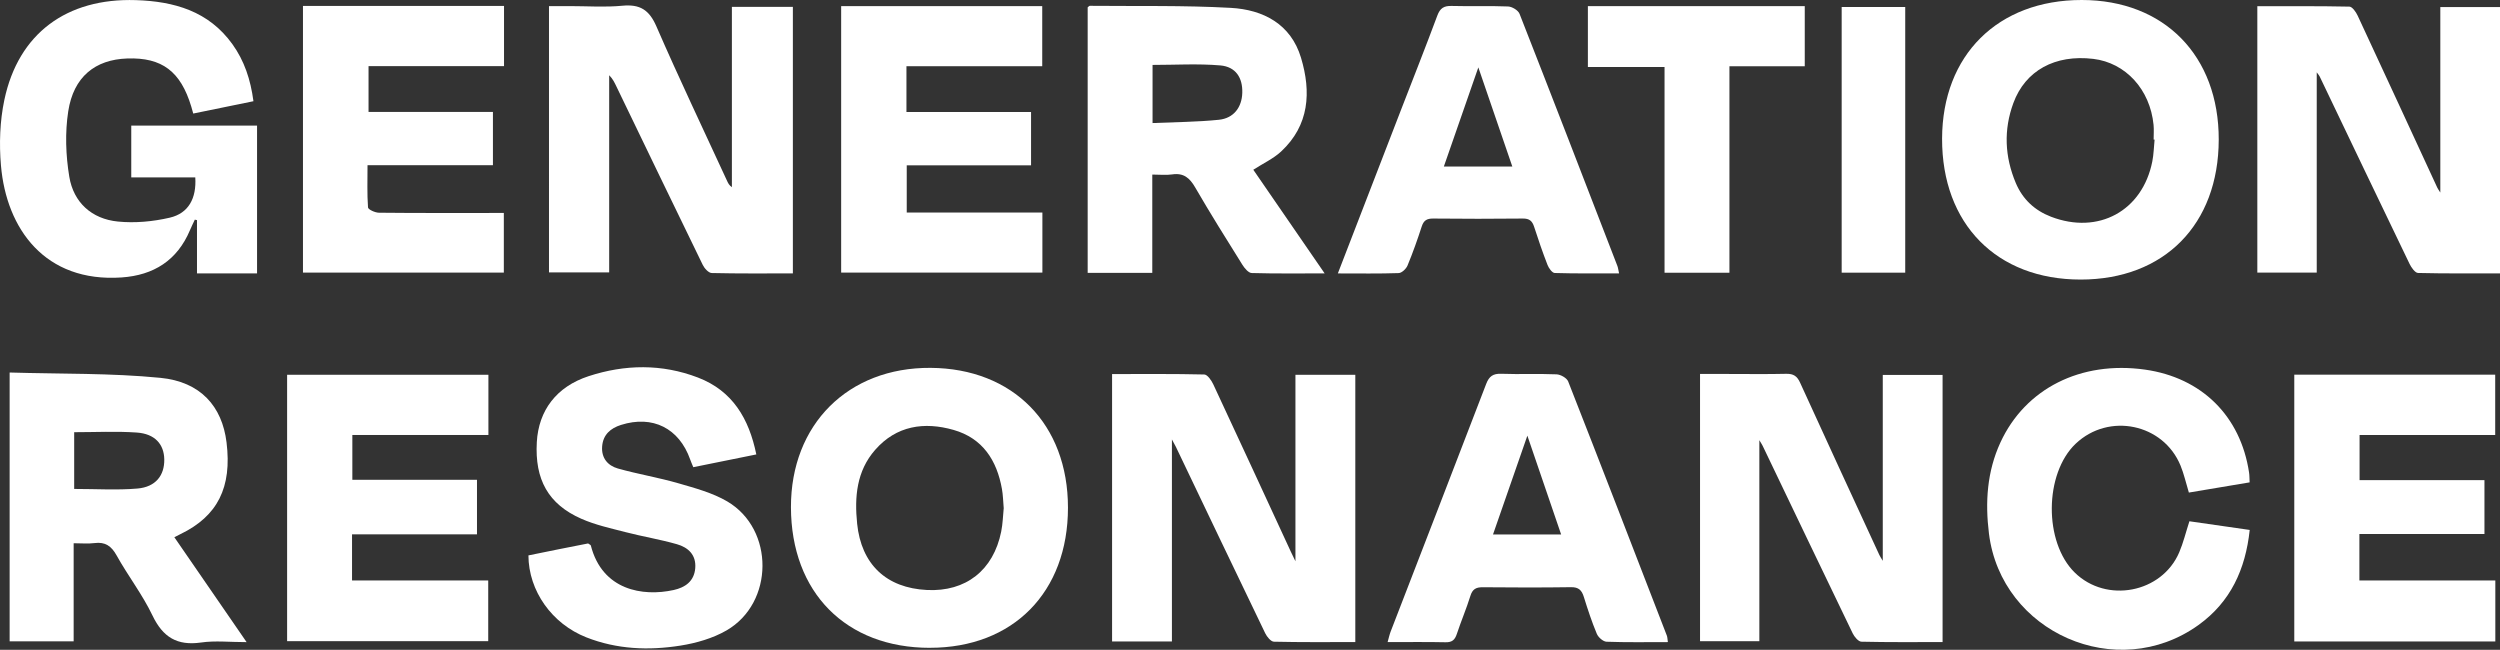
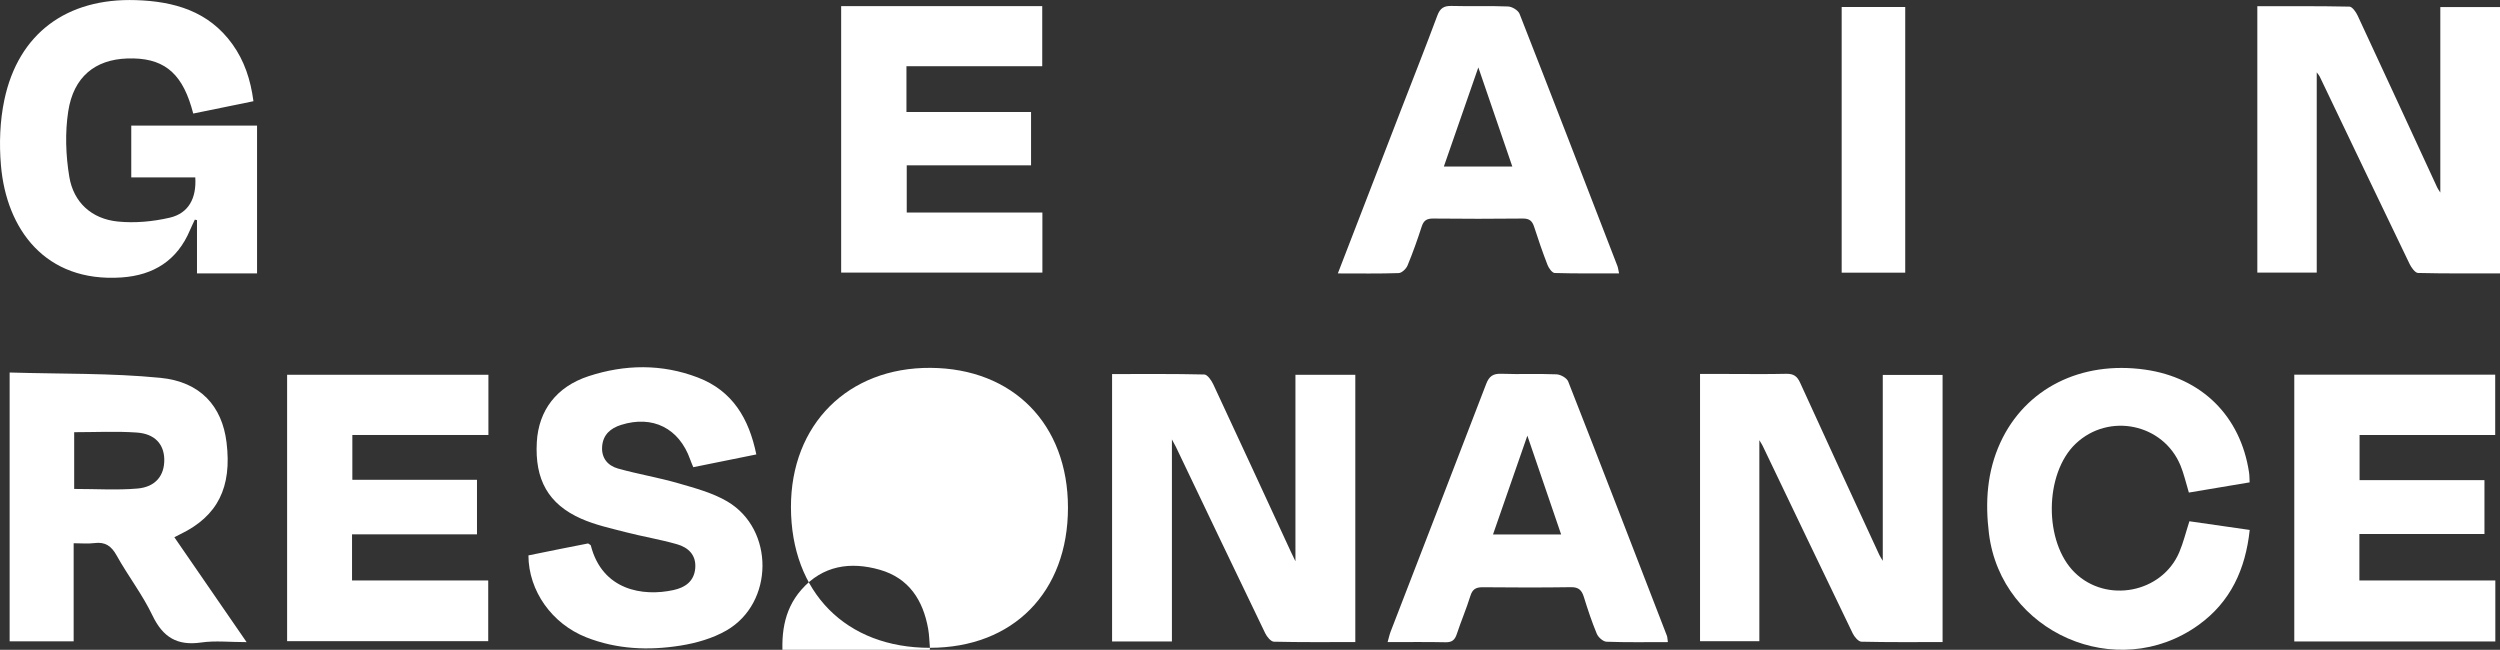
<svg xmlns="http://www.w3.org/2000/svg" id="Layer_2" data-name="Layer 2" viewBox="0 0 807.16 209.8">
  <rect x="0" y="0" width="807.16" height="209.8" fill="#333333" stroke="none" />
  <defs>
    <style>
      .cls-1 {
        fill: #fff;
        stroke-width: 0px;
      }
    </style>
  </defs>
  <g id="Layer_1-2" data-name="Layer 1">
    <path class="cls-1" d="M627.2,207.3c-8.83,0-17.52.09-26.21-.12-.98-.02-2.27-1.56-2.82-2.69-9.74-20.16-19.39-40.36-29.07-60.55-.22-.45-.51-.87-1.07-1.82v64.9h-19.15v-86.28c3,0,6.09,0,9.19,0,6.21,0,12.42.1,18.63-.05,2.32-.05,3.51.72,4.48,2.85,8.46,18.58,17.04,37.1,25.59,55.63.2.44.49.85,1.11,1.9v-60.01h19.31v86.24Z" />
    <path class="cls-1" d="M787.89,62.14V2.29h19.27v85.97c-8.86,0-17.67.09-26.46-.13-.94-.02-2.15-1.72-2.72-2.89-9.73-20.16-19.37-40.36-29.04-60.55-.16-.34-.43-.62-.95-1.34v64.67h-19.18V2.01c9.98,0,19.86-.08,29.73.13.92.02,2.11,1.72,2.65,2.88,8.62,18.5,17.16,37.03,25.72,55.56.15.34.39.63.97,1.57Z" />
    <path class="cls-1" d="M437.58,207.3c-8.92,0-17.6.09-26.28-.12-.98-.02-2.26-1.59-2.81-2.73-9.67-20.04-19.25-40.12-28.85-60.2-.26-.54-.56-1.06-1.27-2.37v65.23h-19.32v-86.34c10.05,0,19.92-.1,29.77.14,1.01.02,2.31,1.9,2.91,3.19,8.41,18.01,16.73,36.06,25.07,54.1.32.69.66,1.37,1.45,3.01v-60.19h19.33v86.27Z" />
-     <path class="cls-1" d="M256,88.27c-8.83,0-17.52.09-26.2-.12-1.01-.02-2.36-1.49-2.9-2.61-9.35-19.17-18.6-38.4-27.88-57.61-.6-1.25-1.19-2.51-2.34-3.64v63.66h-19.43V1.97h6.66c5.68,0,11.4.42,17.03-.12,5.67-.54,8.66,1.32,10.98,6.65,7.3,16.78,15.18,33.3,22.84,49.93.32.69.65,1.38,1.54,2.01V2.21h19.69v86.06Z" />
    <path class="cls-1" d="M81.83,32.68c-6.7,1.37-12.97,2.65-19.44,3.98-.29-1.01-.45-1.62-.63-2.23-3.44-11.4-9.46-15.93-20.67-15.55-10.36.35-17.35,5.91-19.06,17.07-1.06,6.88-.8,14.21.34,21.1,1.37,8.32,7.24,13.64,15.69,14.48,5.51.55,11.35.01,16.75-1.25,6.07-1.41,8.66-6.25,8.24-13.01h-20.67v-16.72h40.61v47.73h-19.39v-17.21c-.23-.05-.47-.1-.7-.15-.52,1.12-1.08,2.24-1.56,3.38-4.12,9.79-11.73,14.57-22.1,15.28C14.54,91.26,2.07,73.9.31,53.45c-.61-7-.35-14.36,1.1-21.22C5.93,10.82,21.52-.68,43.87.04c12.36.4,23.5,3.55,31.17,14.23,3.84,5.35,5.86,11.39,6.79,18.42Z" />
-     <path class="cls-1" d="M404.65,54.81c7.51,10.92,15.03,21.84,23.03,33.46-8.34,0-15.95.1-23.55-.12-1.04-.03-2.29-1.53-2.99-2.64-5.17-8.27-10.36-16.54-15.24-24.97-1.78-3.08-3.73-4.78-7.44-4.23-1.93.29-3.93.05-6.43.05v31.73h-20.86V2.36c.3-.21.5-.49.7-.48,15.17.15,30.37-.18,45.5.66,10.46.58,19.41,5.22,22.68,16.11,3.32,11.04,2.71,21.79-6.45,30.29-2.46,2.28-5.67,3.75-8.96,5.87ZM372.12,39.73c7.31-.32,14.4-.34,21.42-1.06,4.79-.49,7.41-4.03,7.55-8.69.15-4.84-2.08-8.43-7.1-8.86-7.24-.62-14.58-.16-21.87-.16v18.77Z" />
    <path class="cls-1" d="M3.11,120.27c16.56.5,32.71.15,48.68,1.72,12.99,1.27,19.92,9.23,21.35,20.82,1.8,14.55-2.88,23.85-14.89,29.64-.56.27-1.11.57-1.96,1,7.68,11.16,15.21,22.09,23.33,33.87-5.41,0-10.14-.54-14.69.12-7.74,1.11-12.35-1.71-15.71-8.74-3.22-6.74-7.9-12.78-11.55-19.34-1.71-3.08-3.68-4.47-7.18-4.02-2.05.27-4.17.05-6.71.05v31.67H3.11v-86.79ZM23.95,157.86c7.11,0,13.83.44,20.45-.13,5.85-.51,8.72-4.23,8.64-9.39-.08-4.93-3.03-8.28-8.88-8.69-6.64-.46-13.33-.11-20.21-.11v18.32Z" />
-     <path class="cls-1" d="M300.24,209.16c-27.13,0-44.82-17.89-44.87-45.4-.05-26.71,18.43-45.16,45.07-44.99,26.66.17,44.38,18.2,44.37,45.15,0,27.27-17.71,45.23-44.57,45.23ZM324.06,164.01c-.19-2.21-.22-4.2-.57-6.14-1.64-9.24-6.21-16.37-15.6-19.06-9.51-2.72-18.48-1.39-25.33,6.43-5.99,6.83-6.71,15.18-5.82,23.84,1.34,13.09,9.38,20.77,22.56,21.41,12.52.61,21.43-6.35,23.95-18.85.52-2.57.57-5.23.82-7.63Z" />
-     <path class="cls-1" d="M671.76,90.26c-27.14,0-44.8-17.97-44.73-45.5C627.1,17.79,645.04-.01,672.12,0c26.65.01,44.29,18,44.23,45.1-.06,27.4-17.6,45.16-44.59,45.16ZM695.64,45.08c-.1,0-.21-.01-.31-.02,0-1.58.13-3.17-.02-4.74-1.13-11.45-9.02-20.05-19.46-21.31-12.34-1.48-21.94,3.76-25.8,14.25-3.19,8.67-2.8,17.32.77,25.81,2.21,5.23,6.05,8.85,11.37,10.9,15.29,5.88,29.54-1.85,32.71-17.83.46-2.31.5-4.7.74-7.06Z" />
+     <path class="cls-1" d="M300.24,209.16c-27.13,0-44.82-17.89-44.87-45.4-.05-26.71,18.43-45.16,45.07-44.99,26.66.17,44.38,18.2,44.37,45.15,0,27.27-17.71,45.23-44.57,45.23Zc-.19-2.21-.22-4.2-.57-6.14-1.64-9.24-6.21-16.37-15.6-19.06-9.51-2.72-18.48-1.39-25.33,6.43-5.99,6.83-6.71,15.18-5.82,23.84,1.34,13.09,9.38,20.77,22.56,21.41,12.52.61,21.43-6.35,23.95-18.85.52-2.57.57-5.23.82-7.63Z" />
    <path class="cls-1" d="M154,154.91v17.61h-40.34v14.89h43.97v19.6h-64.93v-86.01h64.99v19.44h-43.93v14.47h40.24Z" />
    <path class="cls-1" d="M740.75,120.97h64.86v19.47h-43.79v14.58h40.32v17.39h-40.38v15h43.89v19.7h-64.91v-86.14Z" />
    <path class="cls-1" d="M223.84,150.85c-.44-1.08-.76-1.78-1.01-2.51-3.57-10.09-12.12-14.37-22.32-11.15-3.41,1.08-5.81,3.16-6.1,6.94-.29,3.73,1.81,6.2,5.07,7.13,6.45,1.82,13.1,2.91,19.53,4.77,5.4,1.57,11.04,3.07,15.82,5.88,15.25,8.98,15.1,32.76-.26,41.63-4.44,2.56-9.76,4.09-14.86,4.9-10.26,1.64-20.55,1.22-30.4-2.66-11.1-4.37-18.65-14.98-18.7-26.46,3.22-.66,6.53-1.34,9.84-2,3.22-.64,6.44-1.27,9.43-1.86.48.36.83.47.88.67,3.7,14.45,16.76,16.56,26.73,14.37,3.68-.81,6.62-2.78,6.98-7.03.36-4.33-2.28-6.73-5.94-7.77-5.43-1.55-11.04-2.46-16.51-3.88-4.83-1.25-9.8-2.33-14.33-4.33-10.68-4.71-15.06-12.67-14.37-24.77.58-10.2,6.33-17.86,16.7-21.26,11.74-3.84,23.66-4.03,35.31.43,11.17,4.28,16.48,13.22,18.86,24.83-6.98,1.41-13.63,2.76-20.35,4.12Z" />
-     <path class="cls-1" d="M97.82,1.92h64.91v19.43h-43.74v14.78h40.16v17.21h-40.49c0,4.81-.16,9.24.16,13.64.05.67,2.29,1.69,3.52,1.7,12.28.13,24.57.08,36.86.08,1.04,0,2.09,0,3.47,0v19.25h-64.85V1.92Z" />
    <path class="cls-1" d="M292.66,21.38v14.78h40.23v17.22h-40.14v15.24h43.8v19.39h-64.97V1.98h64.92v19.4h-43.85Z" />
    <path class="cls-1" d="M706.71,159.05c-.97-3.2-1.6-6.06-2.69-8.72-5.56-13.57-23.18-17.21-33.86-7.07-10.15,9.64-10.31,31.81-.29,41.61,10.23,10.02,28.11,6.6,33.72-6.53,1.33-3.12,2.13-6.46,3.29-10.04,6.33.91,12.68,1.83,19.47,2.8-1.35,12.7-6.19,23.27-16.56,30.71-26.27,18.85-63.66,2.43-67.63-29.53-1.26-10.16-.62-20.03,3.69-29.4,8.04-17.45,25.99-26.45,46.65-23.55,18.34,2.58,30.9,14.98,33.64,33.24.14.9.11,1.83.18,3.17-6.49,1.09-12.93,2.17-19.61,3.29Z" />
    <path class="cls-1" d="M538.52,207.31c-6.91,0-13.37.12-19.82-.12-1.11-.04-2.67-1.42-3.14-2.54-1.62-3.88-2.94-7.89-4.19-11.91-.67-2.16-1.66-3.2-4.14-3.16-9.5.14-19.01.11-28.51.02-2.17-.02-3.31.61-3.99,2.81-1.28,4.14-3.01,8.15-4.37,12.27-.63,1.91-1.53,2.73-3.64,2.68-6.06-.13-12.13-.05-18.71-.05.38-1.33.6-2.41.99-3.42,10.28-26.64,20.61-53.26,30.83-79.92.95-2.49,2.22-3.39,4.92-3.29,5.93.22,11.88-.07,17.81.18,1.31.05,3.31,1.18,3.75,2.3,10.73,27.32,21.28,54.7,31.86,82.07.18.46.17,1,.33,2.08ZM493.13,140.66c-3.94,11.32-7.47,21.48-11.09,31.89h21.99c-3.57-10.44-7.03-20.58-10.9-31.89Z" />
    <path class="cls-1" d="M431.94,88.28c6.96-18.03,13.64-35.34,20.33-52.64,3.94-10.2,7.98-20.36,11.79-30.61.89-2.4,2.13-3.18,4.62-3.11,6.07.17,12.16-.08,18.23.17,1.3.05,3.26,1.24,3.7,2.38,10.63,27.1,21.11,54.26,31.59,81.41.22.57.28,1.21.54,2.38-7.15,0-13.97.09-20.78-.12-.82-.03-1.92-1.55-2.32-2.6-1.57-4.05-2.99-8.16-4.32-12.3-.61-1.9-1.53-2.7-3.64-2.68-9.64.11-19.29.1-28.93,0-2.03-.02-3.08.57-3.72,2.55-1.38,4.26-2.88,8.49-4.59,12.62-.44,1.06-1.84,2.4-2.85,2.44-6.31.22-12.63.11-19.65.11ZM488.27,53.76c-3.6-10.5-7.1-20.7-10.97-32-3.93,11.3-7.48,21.5-11.13,32h22.11Z" />
-     <path class="cls-1" d="M582.69,1.97v19.42h-24.32v66.67h-20.95V21.63h-24.75V1.97h70.02Z" />
    <path class="cls-1" d="M615.13,88.04h-20.52V2.25h20.52v85.79Z" />
  </g>
</svg>